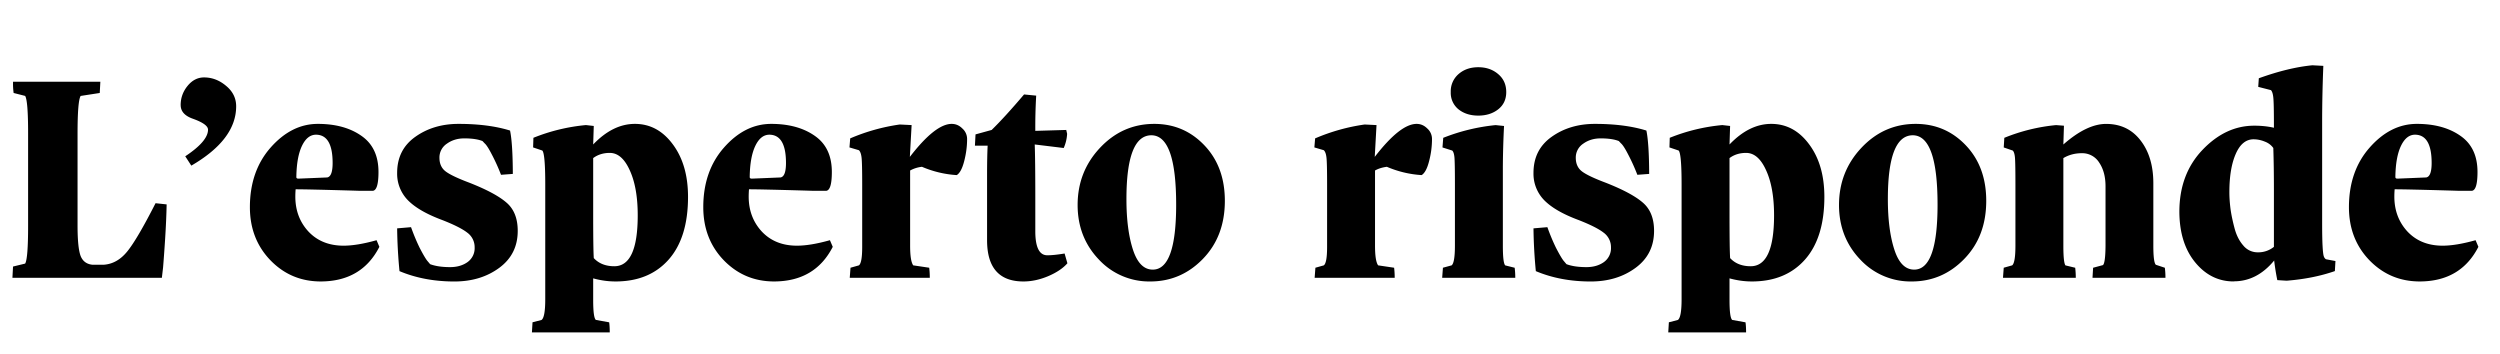
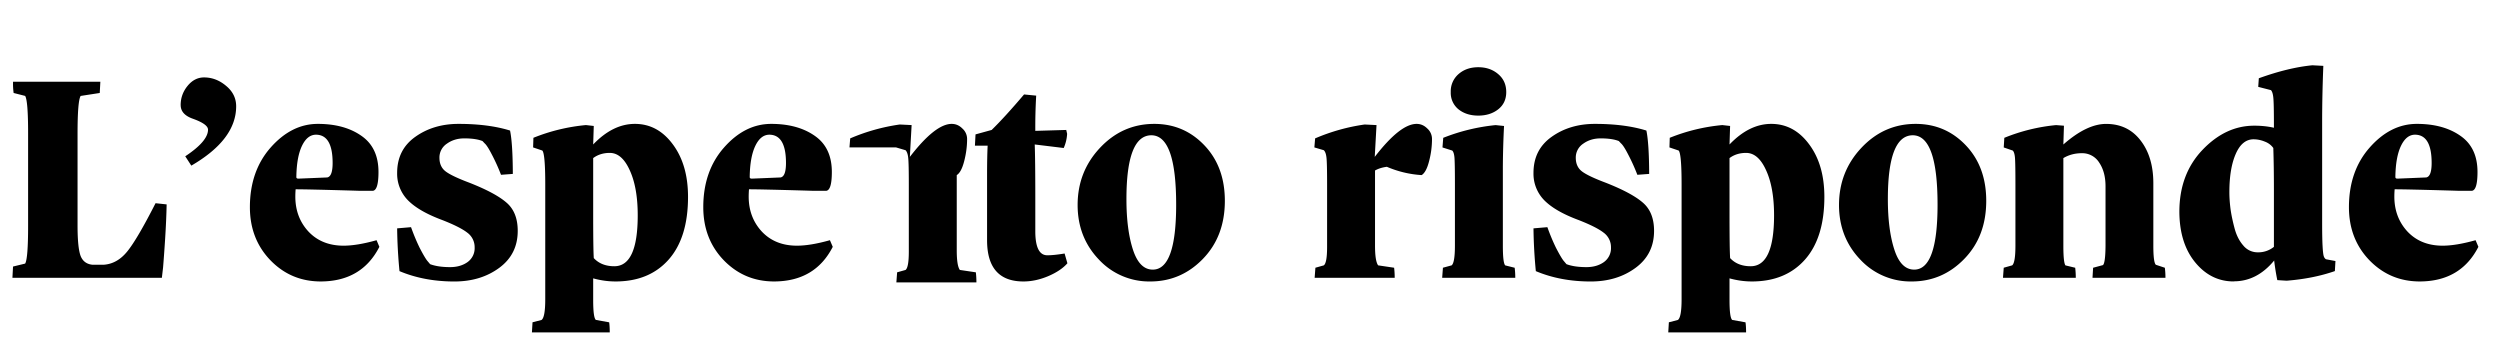
<svg xmlns="http://www.w3.org/2000/svg" width="99" height="14" fill="none">
-   <path fill="#000" d="m.492 11 .024-.445.48-.117c.078-.13.117-.63.117-1.5V5.274c0-.855-.039-1.347-.117-1.476L.54 3.682a2.599 2.599 0 0 1-.023-.446h3.457l-.024.446-.756.117c-.082.129-.123.629-.123 1.5v3.638c0 .575.04.971.118 1.19.082.215.24.334.474.357h.44c.359-.023.671-.199.937-.527s.639-.965 1.12-1.91l.439.047c-.008.414-.028.865-.059 1.353-.031.485-.059.866-.082 1.143L6.41 11H.492Zm6.662-6.838c0-.281.09-.533.27-.756.183-.226.402-.34.656-.34.32 0 .611.112.873.334.266.22.399.489.399.809 0 .879-.592 1.662-1.776 2.35l-.24-.37c.601-.398.902-.75.902-1.054 0-.145-.2-.29-.603-.434-.32-.113-.48-.293-.48-.539Zm2.742 4.043c0-.953.274-1.74.82-2.361.552-.625 1.175-.938 1.87-.938.703 0 1.28.158 1.729.475.449.312.673.789.673 1.43 0 .472-.072.72-.216.744h-.557c-1.344-.04-2.18-.059-2.508-.059a3.924 3.924 0 0 0-.012.287c0 .551.174 1.014.522 1.389.351.371.814.557 1.388.557.36 0 .795-.073 1.307-.217l.111.263c-.464.91-1.238 1.368-2.32 1.371-.785 0-1.45-.279-1.992-.837-.543-.563-.815-1.264-.815-2.104Zm1.84-1.213c-.008.055.02.082.082.082l1.137-.047c.145-.023.217-.215.217-.574 0-.742-.219-1.115-.656-1.119-.23 0-.416.146-.557.44-.14.292-.215.699-.223 1.218Zm3.99 2.051.551-.047c.106.297.22.568.34.815.125.242.223.41.293.504l.123.146c.207.078.47.117.791.117.274 0 .504-.066.692-.2a.676.676 0 0 0 .28-.58.711.711 0 0 0-.292-.585c-.195-.152-.53-.32-1.002-.504-.617-.23-1.068-.492-1.354-.785a1.498 1.498 0 0 1-.421-1.078c0-.61.238-1.084.714-1.424.48-.344 1.053-.516 1.717-.516.793 0 1.473.088 2.04.264.07.336.107.908.11 1.717l-.468.035a7.476 7.476 0 0 0-.375-.826c-.117-.227-.21-.367-.276-.422l-.082-.088c-.175-.07-.416-.106-.72-.106-.266 0-.496.07-.692.211a.655.655 0 0 0-.293.557c0 .238.084.42.252.545.168.125.477.271.926.44.695.273 1.19.538 1.483.796.293.254.439.625.439 1.114 0 .617-.244 1.105-.732 1.464-.489.36-1.08.54-1.776.54-.8 0-1.525-.137-2.174-.41a19.84 19.84 0 0 1-.093-1.694Zm5.338 4.12.024-.4.357-.093c.098-.07.147-.344.147-.82V7.303c0-.817-.04-1.264-.117-1.342l-.364-.123.012-.381a7.363 7.363 0 0 1 2.08-.504l.31.035-.023.733c.52-.543 1.07-.815 1.653-.815.601 0 1.101.27 1.5.809.402.539.603 1.232.603 2.08 0 1.078-.256 1.906-.767 2.484-.512.578-1.213.867-2.104.867-.29 0-.584-.04-.885-.123v.856c0 .465.035.728.106.79l.527.095c.016.105.023.238.023.398h-3.082Zm2.426-4.66c0 .903.008 1.476.024 1.718.199.214.47.322.814.322.617 0 .926-.672.926-2.016 0-.734-.106-1.33-.317-1.787-.207-.457-.47-.685-.79-.685-.254 0-.473.068-.657.205v2.244Zm4.36-.298c0-.953.273-1.74.82-2.361.55-.625 1.174-.938 1.87-.938.702 0 1.278.158 1.728.475.449.312.673.789.673 1.43 0 .472-.072.72-.216.744h-.557c-1.344-.04-2.18-.059-2.508-.059a3.872 3.872 0 0 0-.012.287c0 .551.174 1.014.522 1.389.351.371.814.557 1.389.557.359 0 .794-.073 1.306-.217l.112.263c-.465.91-1.239 1.368-2.32 1.371-.786 0-1.45-.279-1.993-.837-.543-.563-.814-1.264-.814-2.104Zm1.84-1.213c-.008.055.019.082.081.082l1.137-.047c.145-.023.217-.215.217-.574 0-.742-.219-1.115-.656-1.119-.23 0-.416.146-.557.44-.14.292-.215.699-.223 1.218Zm3.949-1.154.029-.358a7.713 7.713 0 0 1 1.963-.55l.469.023-.07 1.26c.671-.871 1.224-1.307 1.657-1.307.16 0 .301.06.422.182a.552.552 0 0 1 .188.416c0 .297-.04.592-.117.885-.075.289-.172.47-.293.545a4.132 4.132 0 0 1-1.377-.329 1.25 1.25 0 0 0-.469.147v2.977c0 .406.041.666.123.779l.633.094c.016.128.023.261.023.398h-3.17l.03-.398.334-.094c.086-.067.129-.309.129-.727V7.303c0-.559-.008-.91-.024-1.055-.016-.144-.05-.244-.105-.299l-.375-.111Zm4.968-.07.024-.446.639-.176c.351-.343.779-.812 1.283-1.406l.48.047a21.96 21.96 0 0 0-.035 1.395l1.225-.036.035.153a1.595 1.595 0 0 1-.135.562l-1.148-.14c.015.383.023 1.086.023 2.11v1.323c0 .637.158.955.475.955h.005c.169 0 .395-.023.68-.07l.111.387c-.175.199-.43.369-.761.51-.332.14-.658.21-.979.21-.96 0-1.441-.544-1.441-1.634V6.934c0-.489.008-.877.023-1.166h-.504Zm4.067 2.35c0-.88.295-1.634.885-2.263.593-.632 1.31-.949 2.15-.949.785 0 1.447.283 1.986.85.54.566.809 1.299.809 2.197 0 .938-.291 1.705-.873 2.303-.578.594-1.272.89-2.08.89a2.718 2.718 0 0 1-2.045-.878c-.555-.586-.832-1.303-.832-2.15Zm1.933-.235c0 .808.086 1.476.258 2.004.172.527.434.79.785.79.618 0 .926-.857.926-2.572 0-1.832-.328-2.748-.984-2.748-.657.004-.985.846-.985 2.526Zm7.442-2.045.03-.358a7.714 7.714 0 0 1 1.962-.55l.469.023-.07 1.26c.671-.871 1.224-1.307 1.658-1.307.16 0 .3.06.422.182a.552.552 0 0 1 .187.416c0 .297-.039.592-.117.885-.074.289-.172.47-.293.545a4.133 4.133 0 0 1-1.377-.329c-.184.024-.34.073-.469.147v2.977c0 .406.041.666.123.779l.633.094c.016.128.023.261.023.398h-3.17l.03-.398.334-.094c.086-.067.129-.309.129-.727V7.303c0-.559-.008-.91-.024-1.055-.015-.144-.05-.244-.105-.299l-.375-.111ZM57.11 11l.03-.398.345-.094c.086-.07.13-.33.13-.78V7.292c0-.559-.007-.908-.018-1.049-.012-.14-.041-.234-.088-.281l-.387-.123.03-.381a7.684 7.684 0 0 1 2.074-.504l.334.035a36.431 36.431 0 0 0-.047 1.606v3.135c0 .449.03.709.093.779l.375.094c.016.128.024.261.024.398H57.11Zm.34-7.354a.9.9 0 0 1 .31-.714c.208-.18.467-.27.78-.27s.574.09.785.27c.215.18.322.418.322.714 0 .29-.107.518-.322.686-.21.164-.473.246-.785.246-.313 0-.572-.082-.78-.246a.836.836 0 0 1-.31-.686Zm3.276 5.397.55-.047c.106.297.22.568.34.815.125.242.223.41.293.504l.123.146c.207.078.47.117.791.117.274 0 .504-.066.692-.2a.676.676 0 0 0 .28-.58.711.711 0 0 0-.292-.585c-.195-.152-.53-.32-1.002-.504-.617-.23-1.068-.492-1.354-.785a1.498 1.498 0 0 1-.421-1.078c0-.61.238-1.084.714-1.424.48-.344 1.053-.516 1.717-.516.793 0 1.473.088 2.04.264.07.336.107.908.11 1.717l-.468.035a7.476 7.476 0 0 0-.375-.826c-.117-.227-.21-.367-.276-.422l-.082-.088c-.175-.07-.416-.106-.72-.106-.266 0-.496.07-.692.211a.655.655 0 0 0-.293.557c0 .238.084.42.252.545.168.125.477.271.926.44.695.273 1.19.538 1.483.796.293.254.439.625.439 1.114 0 .617-.244 1.105-.733 1.464-.488.36-1.08.54-1.775.54-.8 0-1.525-.137-2.174-.41a19.84 19.84 0 0 1-.093-1.694Zm5.337 4.12.024-.4.357-.093c.098-.07.147-.344.147-.82V7.303c0-.817-.04-1.264-.117-1.342l-.364-.123.012-.381a7.363 7.363 0 0 1 2.08-.504l.31.035-.023.733c.52-.543 1.07-.815 1.653-.815.601 0 1.101.27 1.5.809.402.539.603 1.232.603 2.08 0 1.078-.256 1.906-.767 2.484-.512.578-1.213.867-2.104.867-.29 0-.584-.04-.885-.123v.856c0 .465.035.728.106.79l.527.095c.016.105.023.238.023.398h-3.082Zm2.426-4.66c0 .903.008 1.476.024 1.718.199.214.47.322.814.322.617 0 .926-.672.926-2.016 0-.734-.106-1.33-.317-1.787-.206-.457-.47-.685-.79-.685-.254 0-.473.068-.657.205v2.244Zm4.336-.386c0-.879.295-1.633.885-2.262.594-.632 1.31-.949 2.15-.949.785 0 1.448.283 1.987.85.539.566.808 1.299.808 2.197 0 .938-.29 1.705-.873 2.303-.578.594-1.271.89-2.08.89a2.718 2.718 0 0 1-2.045-.878c-.555-.586-.832-1.303-.832-2.15Zm1.934-.234c0 .808.086 1.476.258 2.004.171.527.433.79.785.79.617 0 .925-.857.925-2.572 0-1.832-.328-2.748-.984-2.748-.656.004-.984.846-.984 2.526ZM79.318 11l.03-.398.334-.094c.086-.07.129-.33.129-.78V7.315c0-.566-.006-.921-.018-1.066-.012-.144-.041-.24-.088-.287l-.357-.123.023-.381a7.21 7.21 0 0 1 2.05-.504l.311.024-.023.744c.617-.543 1.182-.815 1.693-.815.575 0 1.03.219 1.366.657.335.433.504.998.504 1.693v2.473c0 .44.033.693.1.755l.356.118c.016.128.024.261.024.398h-2.889l.024-.398.392-.106c.063-.062.096-.318.1-.767v-2.35c0-.383-.084-.697-.252-.943a.789.789 0 0 0-.686-.37c-.273 0-.517.065-.732.194v3.469c0 .44.027.7.082.779l.387.094c.015.128.023.261.023.398h-2.883Zm6.985-2.613c0-.992.304-1.809.914-2.45.61-.64 1.293-.96 2.05-.96.282 0 .542.027.78.082V4.94c0-.574-.008-.933-.024-1.078-.015-.144-.046-.242-.093-.293l-.504-.129.023-.34c.774-.28 1.48-.453 2.121-.515l.434.023a55.79 55.79 0 0 0-.047 2.116v4.113c0 .406.006.713.018.92.011.203.027.334.047.392.019.055.048.094.087.118l.375.07-.023.398c-.574.2-1.211.326-1.91.381l-.37-.023a9.74 9.74 0 0 1-.122-.756v-.023c-.453.55-.985.826-1.594.826-.004 0-.008.002-.012.005-.601 0-1.11-.252-1.523-.755-.414-.504-.623-1.172-.627-2.004Zm1.98-.774c0 .207.016.432.047.674.035.242.09.5.164.774.074.27.19.492.346.668a.727.727 0 0 0 .562.263.982.982 0 0 0 .645-.217V7.531c0-.633-.008-1.19-.024-1.67a.71.71 0 0 0-.334-.252 1.17 1.17 0 0 0-.445-.093c-.305 0-.54.193-.709.58-.168.383-.252.888-.252 1.517Zm4.735.592c0-.953.273-1.74.82-2.361.55-.625 1.174-.938 1.869-.938.703 0 1.28.158 1.729.475.449.312.673.789.673 1.43 0 .472-.072.72-.216.744h-.557c-1.344-.04-2.18-.059-2.508-.059a3.924 3.924 0 0 0-.012.287c0 .551.174 1.014.522 1.389.352.371.814.557 1.389.557.359 0 .794-.073 1.306-.217l.111.263c-.464.91-1.238 1.368-2.32 1.371-.785 0-1.449-.279-1.992-.837-.543-.563-.814-1.264-.814-2.104Zm1.84-1.213c-.008.055.019.082.081.082l1.137-.047c.145-.023.217-.215.217-.574 0-.742-.219-1.115-.656-1.119-.23 0-.416.146-.557.44-.14.292-.215.699-.223 1.218Z" />
+   <path fill="#000" d="m.492 11 .024-.445.48-.117c.078-.13.117-.63.117-1.5V5.274c0-.855-.039-1.347-.117-1.476L.54 3.682a2.599 2.599 0 0 1-.023-.446h3.457l-.024.446-.756.117c-.082.129-.123.629-.123 1.5v3.638c0 .575.04.971.118 1.19.082.215.24.334.474.357h.44c.359-.023.671-.199.937-.527s.639-.965 1.12-1.91l.439.047c-.008.414-.028.865-.059 1.353-.031.485-.059.866-.082 1.143L6.41 11H.492Zm6.662-6.838c0-.281.09-.533.27-.756.183-.226.402-.34.656-.34.32 0 .611.112.873.334.266.22.399.489.399.809 0 .879-.592 1.662-1.776 2.35l-.24-.37c.601-.398.902-.75.902-1.054 0-.145-.2-.29-.603-.434-.32-.113-.48-.293-.48-.539Zm2.742 4.043c0-.953.274-1.74.82-2.361.552-.625 1.175-.938 1.87-.938.703 0 1.28.158 1.729.475.449.312.673.789.673 1.43 0 .472-.072.72-.216.744h-.557c-1.344-.04-2.18-.059-2.508-.059a3.924 3.924 0 0 0-.012.287c0 .551.174 1.014.522 1.389.351.371.814.557 1.388.557.36 0 .795-.073 1.307-.217l.111.263c-.464.91-1.238 1.368-2.32 1.371-.785 0-1.45-.279-1.992-.837-.543-.563-.815-1.264-.815-2.104Zm1.84-1.213c-.008.055.02.082.082.082l1.137-.047c.145-.023.217-.215.217-.574 0-.742-.219-1.115-.656-1.119-.23 0-.416.146-.557.44-.14.292-.215.699-.223 1.218Zm3.99 2.051.551-.047c.106.297.22.568.34.815.125.242.223.41.293.504l.123.146c.207.078.47.117.791.117.274 0 .504-.066.692-.2a.676.676 0 0 0 .28-.58.711.711 0 0 0-.292-.585c-.195-.152-.53-.32-1.002-.504-.617-.23-1.068-.492-1.354-.785a1.498 1.498 0 0 1-.421-1.078c0-.61.238-1.084.714-1.424.48-.344 1.053-.516 1.717-.516.793 0 1.473.088 2.04.264.07.336.107.908.11 1.717l-.468.035a7.476 7.476 0 0 0-.375-.826c-.117-.227-.21-.367-.276-.422l-.082-.088c-.175-.07-.416-.106-.72-.106-.266 0-.496.07-.692.211a.655.655 0 0 0-.293.557c0 .238.084.42.252.545.168.125.477.271.926.44.695.273 1.19.538 1.483.796.293.254.439.625.439 1.114 0 .617-.244 1.105-.732 1.464-.489.36-1.08.54-1.776.54-.8 0-1.525-.137-2.174-.41a19.84 19.84 0 0 1-.093-1.694Zm5.338 4.12.024-.4.357-.093c.098-.07.147-.344.147-.82V7.303c0-.817-.04-1.264-.117-1.342l-.364-.123.012-.381a7.363 7.363 0 0 1 2.08-.504l.31.035-.023.733c.52-.543 1.07-.815 1.653-.815.601 0 1.101.27 1.5.809.402.539.603 1.232.603 2.08 0 1.078-.256 1.906-.767 2.484-.512.578-1.213.867-2.104.867-.29 0-.584-.04-.885-.123v.856c0 .465.035.728.106.79l.527.095c.016.105.023.238.023.398h-3.082Zm2.426-4.66c0 .903.008 1.476.024 1.718.199.214.47.322.814.322.617 0 .926-.672.926-2.016 0-.734-.106-1.33-.317-1.787-.207-.457-.47-.685-.79-.685-.254 0-.473.068-.657.205v2.244Zm4.36-.298c0-.953.273-1.74.82-2.361.55-.625 1.174-.938 1.87-.938.702 0 1.278.158 1.728.475.449.312.673.789.673 1.43 0 .472-.072.72-.216.744h-.557c-1.344-.04-2.18-.059-2.508-.059a3.872 3.872 0 0 0-.012.287c0 .551.174 1.014.522 1.389.351.371.814.557 1.389.557.359 0 .794-.073 1.306-.217l.112.263c-.465.91-1.239 1.368-2.32 1.371-.786 0-1.45-.279-1.993-.837-.543-.563-.814-1.264-.814-2.104Zm1.84-1.213c-.008.055.019.082.081.082l1.137-.047c.145-.023.217-.215.217-.574 0-.742-.219-1.115-.656-1.119-.23 0-.416.146-.557.44-.14.292-.215.699-.223 1.218Zm3.949-1.154.029-.358a7.713 7.713 0 0 1 1.963-.55l.469.023-.07 1.26c.671-.871 1.224-1.307 1.657-1.307.16 0 .301.06.422.182a.552.552 0 0 1 .188.416c0 .297-.04.592-.117.885-.075.289-.172.47-.293.545v2.977c0 .406.041.666.123.779l.633.094c.016.128.023.261.023.398h-3.17l.03-.398.334-.094c.086-.067.129-.309.129-.727V7.303c0-.559-.008-.91-.024-1.055-.016-.144-.05-.244-.105-.299l-.375-.111Zm4.968-.07.024-.446.639-.176c.351-.343.779-.812 1.283-1.406l.48.047a21.96 21.96 0 0 0-.035 1.395l1.225-.036.035.153a1.595 1.595 0 0 1-.135.562l-1.148-.14c.015.383.023 1.086.023 2.11v1.323c0 .637.158.955.475.955h.005c.169 0 .395-.023.68-.07l.111.387c-.175.199-.43.369-.761.51-.332.14-.658.21-.979.21-.96 0-1.441-.544-1.441-1.634V6.934c0-.489.008-.877.023-1.166h-.504Zm4.067 2.35c0-.88.295-1.634.885-2.263.593-.632 1.31-.949 2.15-.949.785 0 1.447.283 1.986.85.54.566.809 1.299.809 2.197 0 .938-.291 1.705-.873 2.303-.578.594-1.272.89-2.08.89a2.718 2.718 0 0 1-2.045-.878c-.555-.586-.832-1.303-.832-2.15Zm1.933-.235c0 .808.086 1.476.258 2.004.172.527.434.79.785.79.618 0 .926-.857.926-2.572 0-1.832-.328-2.748-.984-2.748-.657.004-.985.846-.985 2.526Zm7.442-2.045.03-.358a7.714 7.714 0 0 1 1.962-.55l.469.023-.07 1.26c.671-.871 1.224-1.307 1.658-1.307.16 0 .3.06.422.182a.552.552 0 0 1 .187.416c0 .297-.039.592-.117.885-.074.289-.172.47-.293.545a4.133 4.133 0 0 1-1.377-.329c-.184.024-.34.073-.469.147v2.977c0 .406.041.666.123.779l.633.094c.016.128.023.261.023.398h-3.17l.03-.398.334-.094c.086-.067.129-.309.129-.727V7.303c0-.559-.008-.91-.024-1.055-.015-.144-.05-.244-.105-.299l-.375-.111ZM57.11 11l.03-.398.345-.094c.086-.07.13-.33.13-.78V7.292c0-.559-.007-.908-.018-1.049-.012-.14-.041-.234-.088-.281l-.387-.123.03-.381a7.684 7.684 0 0 1 2.074-.504l.334.035a36.431 36.431 0 0 0-.047 1.606v3.135c0 .449.03.709.093.779l.375.094c.016.128.024.261.024.398H57.11Zm.34-7.354a.9.9 0 0 1 .31-.714c.208-.18.467-.27.78-.27s.574.09.785.27c.215.18.322.418.322.714 0 .29-.107.518-.322.686-.21.164-.473.246-.785.246-.313 0-.572-.082-.78-.246a.836.836 0 0 1-.31-.686Zm3.276 5.397.55-.047c.106.297.22.568.34.815.125.242.223.41.293.504l.123.146c.207.078.47.117.791.117.274 0 .504-.066.692-.2a.676.676 0 0 0 .28-.58.711.711 0 0 0-.292-.585c-.195-.152-.53-.32-1.002-.504-.617-.23-1.068-.492-1.354-.785a1.498 1.498 0 0 1-.421-1.078c0-.61.238-1.084.714-1.424.48-.344 1.053-.516 1.717-.516.793 0 1.473.088 2.04.264.07.336.107.908.11 1.717l-.468.035a7.476 7.476 0 0 0-.375-.826c-.117-.227-.21-.367-.276-.422l-.082-.088c-.175-.07-.416-.106-.72-.106-.266 0-.496.07-.692.211a.655.655 0 0 0-.293.557c0 .238.084.42.252.545.168.125.477.271.926.44.695.273 1.19.538 1.483.796.293.254.439.625.439 1.114 0 .617-.244 1.105-.733 1.464-.488.36-1.08.54-1.775.54-.8 0-1.525-.137-2.174-.41a19.84 19.84 0 0 1-.093-1.694Zm5.337 4.12.024-.4.357-.093c.098-.07.147-.344.147-.82V7.303c0-.817-.04-1.264-.117-1.342l-.364-.123.012-.381a7.363 7.363 0 0 1 2.08-.504l.31.035-.023.733c.52-.543 1.07-.815 1.653-.815.601 0 1.101.27 1.5.809.402.539.603 1.232.603 2.08 0 1.078-.256 1.906-.767 2.484-.512.578-1.213.867-2.104.867-.29 0-.584-.04-.885-.123v.856c0 .465.035.728.106.79l.527.095c.016.105.023.238.023.398h-3.082Zm2.426-4.66c0 .903.008 1.476.024 1.718.199.214.47.322.814.322.617 0 .926-.672.926-2.016 0-.734-.106-1.33-.317-1.787-.206-.457-.47-.685-.79-.685-.254 0-.473.068-.657.205v2.244Zm4.336-.386c0-.879.295-1.633.885-2.262.594-.632 1.31-.949 2.15-.949.785 0 1.448.283 1.987.85.539.566.808 1.299.808 2.197 0 .938-.29 1.705-.873 2.303-.578.594-1.271.89-2.08.89a2.718 2.718 0 0 1-2.045-.878c-.555-.586-.832-1.303-.832-2.15Zm1.934-.234c0 .808.086 1.476.258 2.004.171.527.433.79.785.79.617 0 .925-.857.925-2.572 0-1.832-.328-2.748-.984-2.748-.656.004-.984.846-.984 2.526ZM79.318 11l.03-.398.334-.094c.086-.07.129-.33.129-.78V7.315c0-.566-.006-.921-.018-1.066-.012-.144-.041-.24-.088-.287l-.357-.123.023-.381a7.21 7.21 0 0 1 2.05-.504l.311.024-.023.744c.617-.543 1.182-.815 1.693-.815.575 0 1.03.219 1.366.657.335.433.504.998.504 1.693v2.473c0 .44.033.693.1.755l.356.118c.016.128.024.261.024.398h-2.889l.024-.398.392-.106c.063-.062.096-.318.1-.767v-2.35c0-.383-.084-.697-.252-.943a.789.789 0 0 0-.686-.37c-.273 0-.517.065-.732.194v3.469c0 .44.027.7.082.779l.387.094c.015.128.023.261.023.398h-2.883Zm6.985-2.613c0-.992.304-1.809.914-2.45.61-.64 1.293-.96 2.05-.96.282 0 .542.027.78.082V4.94c0-.574-.008-.933-.024-1.078-.015-.144-.046-.242-.093-.293l-.504-.129.023-.34c.774-.28 1.48-.453 2.121-.515l.434.023a55.79 55.79 0 0 0-.047 2.116v4.113c0 .406.006.713.018.92.011.203.027.334.047.392.019.055.048.094.087.118l.375.07-.023.398c-.574.2-1.211.326-1.91.381l-.37-.023a9.74 9.74 0 0 1-.122-.756v-.023c-.453.55-.985.826-1.594.826-.004 0-.008.002-.012.005-.601 0-1.11-.252-1.523-.755-.414-.504-.623-1.172-.627-2.004Zm1.98-.774c0 .207.016.432.047.674.035.242.09.5.164.774.074.27.19.492.346.668a.727.727 0 0 0 .562.263.982.982 0 0 0 .645-.217V7.531c0-.633-.008-1.19-.024-1.67a.71.71 0 0 0-.334-.252 1.17 1.17 0 0 0-.445-.093c-.305 0-.54.193-.709.58-.168.383-.252.888-.252 1.517Zm4.735.592c0-.953.273-1.74.82-2.361.55-.625 1.174-.938 1.869-.938.703 0 1.28.158 1.729.475.449.312.673.789.673 1.43 0 .472-.072.72-.216.744h-.557c-1.344-.04-2.18-.059-2.508-.059a3.924 3.924 0 0 0-.012.287c0 .551.174 1.014.522 1.389.352.371.814.557 1.389.557.359 0 .794-.073 1.306-.217l.111.263c-.464.91-1.238 1.368-2.32 1.371-.785 0-1.449-.279-1.992-.837-.543-.563-.814-1.264-.814-2.104Zm1.84-1.213c-.008.055.019.082.081.082l1.137-.047c.145-.023.217-.215.217-.574 0-.742-.219-1.115-.656-1.119-.23 0-.416.146-.557.44-.14.292-.215.699-.223 1.218Z" />
</svg>